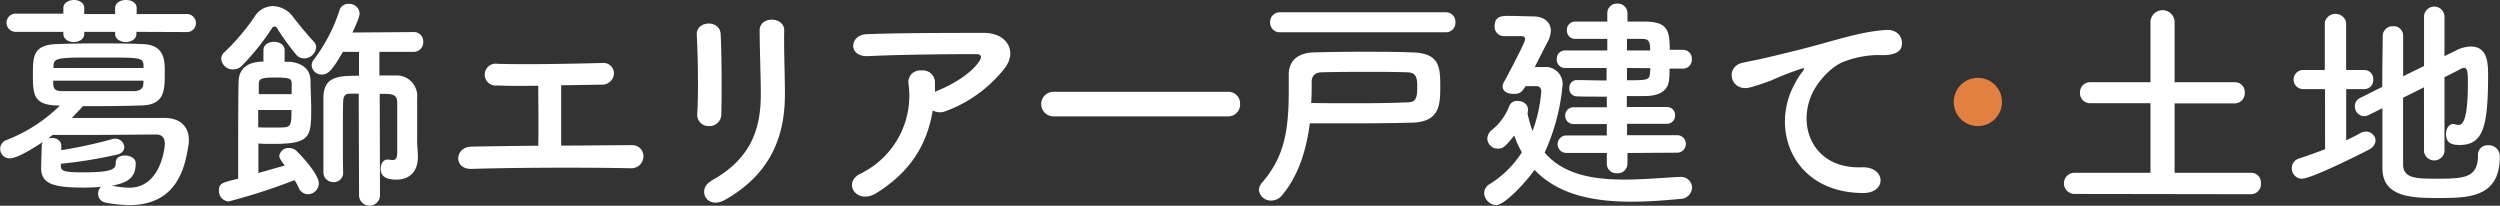
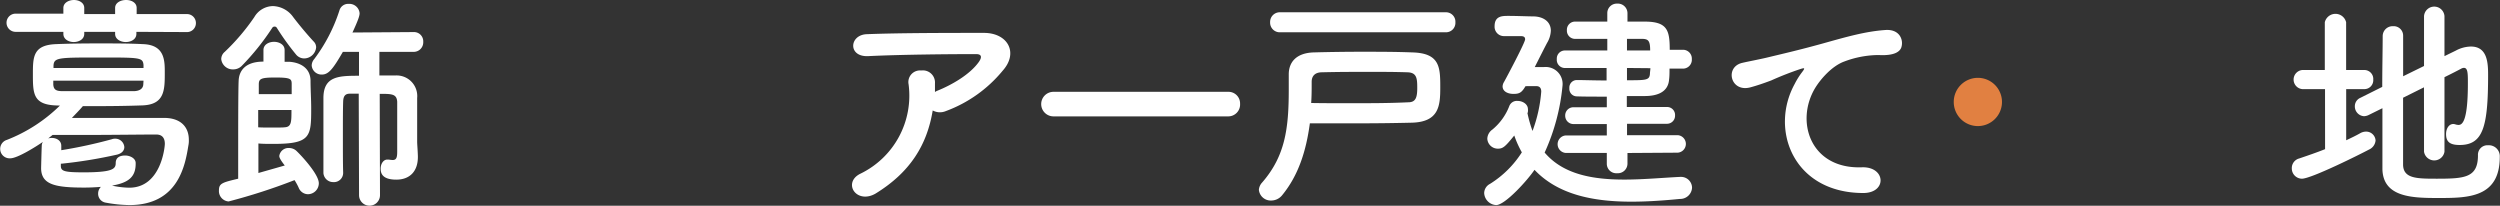
<svg xmlns="http://www.w3.org/2000/svg" viewBox="0 0 456.06 37.53">
  <rect x="0" y="0" width="456.06" height="37.53" fill="#333333" stroke="none" />
  <defs>
    <style>.cls-1{fill:#fff;}.cls-2{fill:#e18041;}</style>
  </defs>
  <title>アセット 49</title>
  <g id="レイヤー_2" data-name="レイヤー 2">
    <g id="レイヤー_4" data-name="レイヤー 4">
      <path class="cls-1" d="M10.35,19.24C6.07,19.12,6,17.13,6,13.6c0-3.19,0-5.39,4.23-5.55,2.05-.09,4.82-.13,7.67-.13s5.78,0,8.16.13c4,.12,4,3,4,5.18,0,3.19,0,5.89-4.18,6-2.56.09-5.32.13-8,.13H15.12c-.67.79-1.38,1.49-2,2.15,4.19,0,9.8,0,14,0h2.8c3.06,0,4.53,1.66,4.53,4a4.46,4.46,0,0,1-.09,1.07c-.58,3.57-1.84,10.83-10.76,10.83a25.63,25.63,0,0,1-4.4-.46,1.64,1.64,0,0,1-1.3-1.66,1.71,1.71,0,0,1,.51-1.2c-1,.08-2,.13-3,.13-5.28,0-7.91-.5-7.91-3.57,0,0,.08-3.32.12-4.07a1.31,1.31,0,0,1,.21-.7c-1.26.87-4.65,3-5.95,3a1.72,1.72,0,0,1-.63-3.36,28.66,28.66,0,0,0,9.68-6.26ZM24.88,5.81v.37c0,1-1,1.49-1.93,1.49S21,7.17,21,6.18V5.81H15.37v.37c0,1-1,1.49-1.92,1.49s-1.89-.5-1.89-1.49V5.81l-8.71,0a1.66,1.66,0,1,1,0-3.32l8.71,0V1.45c0-.95,1-1.45,1.93-1.45s1.88.5,1.88,1.45V2.57H21V1.45C21,.5,22,0,23,0s1.93.5,1.93,1.45V2.57l9.09,0a1.63,1.63,0,0,1,1.72,1.66A1.63,1.63,0,0,1,34,5.85ZM11.1,29.86v.42c0,.95.67,1.16,4.15,1.16,5.32,0,5.86-.63,5.86-1.7s.84-1.37,1.72-1.37,1.92.5,1.92,1.37v.12c0,2.45-1.34,3.48-4.31,4a15.58,15.58,0,0,0,3.14.38c5.78,0,6.49-7.39,6.49-8,0-1.16-.58-1.7-1.55-1.7-3.05,0-8.42.08-13.19.08-2.14,0-4.15,0-5.74,0-.25.21-.54.42-.79.63a2.65,2.65,0,0,1,.62-.09c.88,0,1.76.46,1.76,1.45v.79a86.84,86.84,0,0,0,9.22-2A1.58,1.58,0,0,1,21,25.3a1.65,1.65,0,0,1,1.68,1.53c0,.58-.38,1.12-1.3,1.37a86.5,86.5,0,0,1-10.13,1.66Zm15.08-18c-.13-1.37-.59-1.37-7.92-1.37-7.66,0-8.42,0-8.5,1.5l0,.41H26.18Zm0,2.86H9.72c0,.25,0,.5,0,.71.08,1,.59,1.2,1.8,1.2,2,0,4.57,0,7.16,0,1.93,0,3.9,0,5.66,0,.92,0,1.76-.33,1.8-1.24Z" />
      <path class="cls-1" d="M51.92,11.28c.37,0,.71,0,1,0,1.88.17,3.68,1.12,3.73,3.4,0,1.66.12,3.45.12,5.15,0,5.1-.12,6.42-6.87,6.42-1,0-2.09,0-2.76-.08,0,.5,0,3.15,0,5.39,1.76-.5,3.52-1,4.81-1.37-.92-1.16-1-1.53-1-1.74A1.68,1.68,0,0,1,52.71,27a2,2,0,0,1,1.34.5c1,.95,4.11,4.31,4.11,5.93a2,2,0,0,1-2,2,1.85,1.85,0,0,1-1.68-1.2,10.86,10.86,0,0,0-.75-1.37A107.11,107.11,0,0,1,41.7,36.75a1.9,1.9,0,0,1-1.76-2c0-1.28.54-1.45,3.51-2.15V29.28c0-5.43,0-13.11.09-14.64s1-3.4,4.52-3.4V9.12c0-1,1-1.49,1.93-1.49s1.93.5,1.93,1.49Zm3.6-.62A1.94,1.94,0,0,1,54.05,10a46.88,46.88,0,0,1-3.56-4.94.45.45,0,0,0-.42-.21.49.49,0,0,0-.42.25A45,45,0,0,1,44.12,12a2.18,2.18,0,0,1-1.54.66,2.12,2.12,0,0,1-2.22-1.87A1.73,1.73,0,0,1,41,9.46a39.1,39.1,0,0,0,5.4-6.35,4,4,0,0,1,3.39-2,4.7,4.7,0,0,1,3.69,2c.88,1.16,2.38,3,3.72,4.44a1.48,1.48,0,0,1,.47,1.12A2.22,2.22,0,0,1,55.52,10.66ZM47.1,20.07c0,1.33,0,2.53,0,3.15.5.05,1.51.05,2.51.05s2,0,2.35-.05c1.21-.08,1.21-1,1.21-3.15Zm6.11-2.9c0-.66,0-1.29,0-1.83,0-.95-.17-1.2-3-1.2-2.68,0-3,.25-3,1.29v1.74Zm12.23-.08-1.63,0c-.84,0-1.17.45-1.21,1.41-.05,1.37-.05,3.86-.05,6.39s0,5.1.05,6.63v0a1.68,1.68,0,0,1-1.8,1.7A1.78,1.78,0,0,1,59,31.56c0-1.53,0-4.06,0-6.68s0-5.3,0-7c0-4,2.81-4.06,6.49-4.06V9.46H62.55C60.84,12.4,60,13.6,58.74,13.6a1.8,1.8,0,0,1-1.88-1.66,1.86,1.86,0,0,1,.46-1.16,30,30,0,0,0,4.61-8.91A1.64,1.64,0,0,1,63.6.71a1.87,1.87,0,0,1,2,1.7c0,.45-.21,1.16-1.3,3.52l11.15-.08h0a1.69,1.69,0,0,1,1.76,1.78,1.74,1.74,0,0,1-1.8,1.83H69.21v4.31c1,0,2,0,2.89,0a3.76,3.76,0,0,1,4,4.11v7.92c0,.58.09,1.37.13,2.65v.21c0,2.49-1.38,4.11-3.94,4.11s-2.85-1.17-2.85-2,.46-1.66,1.22-1.66c.08,0,.17,0,.25,0a5.49,5.49,0,0,0,.71.08c.67,0,.84-.41.84-1.53V24c0-2,0-4.35,0-5.43-.09-1.45-1-1.45-3.19-1.45l.05,18.49a1.91,1.91,0,1,1-3.82,0Z" />
-       <path class="cls-1" d="M90.73,15.59a2,2,0,1,1,.08-3.94c5.49.13,12.77,0,19.06-.16A1.91,1.91,0,0,1,112,13.44a2.13,2.13,0,0,1-2.21,2l-7.42.12c0,3.53,0,8.26,0,11,4.65,0,9.26-.08,13-.08a2,2,0,0,1,2,2.16A2.18,2.18,0,0,1,115,30.69c-8.92-.17-21-.12-29,.12-3.31.09-3.1-4,0-4.06,3.27-.08,7.63-.12,12.19-.17.08-3.15,0-8.54,0-10.94C95.21,15.68,92.48,15.68,90.73,15.59Z" />
-       <path class="cls-1" d="M129.37,23a2.05,2.05,0,0,1-2.18-2.12c.25-4.1.12-10.61-.08-14.55-.13-2.58,4.18-2.78,4.35-.17.21,3.73.21,10.82.13,14.68A2.16,2.16,0,0,1,129.37,23Zm.33,10c7.42-4.06,9.09-9.62,9.09-15.8,0-3.23-.21-8.37-.21-11.65,0-2.7,4.53-2.53,4.48,0-.08,3.52.13,8.17.13,11.61,0,7.13-2.18,14.31-10.85,19.25C128.91,38.4,127.06,34.51,129.7,33.05Z" />
      <path class="cls-1" d="M159.76,35.29c-1.68,1-3.23.58-3.94-.37s-.54-2.41,1.13-3.23a15.82,15.82,0,0,0,8.8-16.3,2.12,2.12,0,0,1,2.3-2.53,2.21,2.21,0,0,1,2.51,2.36c0,.5,0,1,0,1.53.13,0,.21-.12.34-.16,2.8-1.12,6-3,7.62-5.23.63-.87.63-1.49-.46-1.49-4.69,0-13.82.08-19.69.37-3.68.17-3.47-3.81-.33-4C164.07,6,173.2,6,179.49,6c4.35,0,6.36,3.61,3.43,6.89a24.32,24.32,0,0,1-10.39,7.38,2.74,2.74,0,0,1-2.38-.12C169.1,26.5,166,31.44,159.76,35.29Z" />
      <path class="cls-1" d="M192.18,21.23a2.24,2.24,0,1,1,0-4.48H224a2.12,2.12,0,0,1,2.22,2.2A2.16,2.16,0,0,1,224,21.23Z" />
      <path class="cls-1" d="M233.92,35.58a2.56,2.56,0,0,1-2,1,2.17,2.17,0,0,1-2.27-1.95,2.2,2.2,0,0,1,.59-1.33c4.19-4.81,4.86-9.83,4.86-16.88,0-.87,0-1.78,0-2.73v-.13c0-2.15,1.3-3.9,4.56-4,2.93-.08,5.87-.12,8.88-.12s6,0,9.09.12c5.07.13,5.11,2.74,5.11,6.39,0,3.32-.21,6.3-5.19,6.43-3.4.08-6.62.12-10.22.12-2.56,0-5.28,0-8.38,0C238.27,27.58,236.85,32,233.92,35.58Zm-.38-29.69a1.76,1.76,0,0,1-1.84-1.83,1.76,1.76,0,0,1,1.84-1.82h30.24a1.72,1.72,0,0,1,1.72,1.82,1.72,1.72,0,0,1-1.72,1.83Zm12.31,12.94c4.07,0,7.54,0,11.06-.17,1.34,0,1.63-.87,1.63-2.61s-.08-2.82-1.8-2.86c-2.38-.08-4.6-.08-6.78-.08-2.93,0-5.74,0-8.8.08-1.21,0-1.88.62-1.88,1.74,0,1.33,0,2.61-.09,3.86C241.62,18.83,243.8,18.83,245.85,18.83Z" />
      <path class="cls-1" d="M278.29,15.72c-.67,1.12-1.05,1.41-2.18,1.41s-2-.5-2-1.37a1.65,1.65,0,0,1,.25-.79c.51-.91,3.86-7.21,3.86-7.8s-.55-.58-.92-.58h-2.94a1.71,1.71,0,0,1-1.71-1.82c0-1.87,1.42-1.87,2.47-1.87,1.59,0,3.64.09,4.52.09,1.89,0,3.27.95,3.27,2.61a4.67,4.67,0,0,1-.67,2.2c-.38.7-1.34,2.61-2.26,4.43h1.71a3.09,3.09,0,0,1,3.35,3.41,37.81,37.81,0,0,1-3.26,12.19c3.39,4,8.79,4.93,14.53,4.93,3.39,0,6.91-.33,10.18-.49h.13a2,2,0,0,1,2.05,1.95,2.16,2.16,0,0,1-2.22,2.07c-2.93.29-6,.5-8.84.5-6.91,0-13.36-1.25-17.68-5.81-1.25,1.87-5.36,6.43-7,6.43a2.31,2.31,0,0,1-2.18-2.2,1.93,1.93,0,0,1,1.05-1.66,18.4,18.4,0,0,0,5.82-5.76,18.47,18.47,0,0,1-1.38-3.07c-1.68,2.07-2.06,2.4-3,2.4a1.92,1.92,0,0,1-1.92-1.82,2.13,2.13,0,0,1,.92-1.66,10.39,10.39,0,0,0,3.1-4.31,1.47,1.47,0,0,1,1.5-.92c.93,0,1.89.59,1.89,1.5a1.43,1.43,0,0,1,0,.41c0,.08,0,.21-.09.29a22.79,22.79,0,0,0,.93,3.28,26.27,26.27,0,0,0,1.59-7.18c0-.78-.42-1-.92-1Zm18.6,12.19v2A1.76,1.76,0,0,1,295,31.6a1.73,1.73,0,0,1-1.88-1.7l0-2h-7.5a1.6,1.6,0,0,1,0-3.19h7.5l0-2.08h-6a1.51,1.51,0,0,1-1.59-1.53,1.49,1.49,0,0,1,1.59-1.53h6V17.63c-2.18,0-4.27,0-5.49-.05a1.37,1.37,0,0,1-1.34-1.49,1.37,1.37,0,0,1,1.34-1.49h0c1.26,0,3.31.08,5.45.08V12.4h-7.75A1.49,1.49,0,0,1,284,10.78a1.47,1.47,0,0,1,1.46-1.57h7.75l0-2.12h-5.82a1.49,1.49,0,0,1-1.55-1.57,1.49,1.49,0,0,1,1.55-1.58h5.82l0-1.58A1.73,1.73,0,0,1,295,.66a1.76,1.76,0,0,1,1.89,1.7V3.94H300c4.14,0,4.6,1.53,4.6,5.14h2.43a1.61,1.61,0,0,1,1.6,1.7,1.62,1.62,0,0,1-1.6,1.74h-2.47c0,.71,0,1.41-.08,2-.17,2.19-2,3-4.44,3-.84,0-2,0-3.27,0v2h7.29a1.45,1.45,0,0,1,1.51,1.53,1.47,1.47,0,0,1-1.51,1.53h-7.25v2.08h9.26a1.6,1.6,0,0,1,0,3.19ZM296.8,12.4v2.24c3.52,0,4.11,0,4.19-1.2,0-.33.08-.67.08-1Zm0-5.31V9.21h4.23c0-1.75-.33-2.08-1.38-2.12Z" />
      <path class="cls-1" d="M327.38,15.34a14,14,0,0,1,1.34-2.15c.67-.87.46-.83-.34-.58a56.51,56.51,0,0,0-5.28,2.07c-1.34.5-2.51.91-3.77,1.25-3.68,1-4.77-3.78-1.42-4.48.88-.21,3.31-.67,4.65-1,2.05-.5,5.7-1.33,10-2.53s7.75-2.2,11.43-2.45c2.6-.16,3.31,1.87,2.85,3.2-.25.7-1.17,1.53-4.1,1.37a17.93,17.93,0,0,0-6.24,1.16c-2.35.83-4.44,3.32-5.37,4.85-3.68,6.1-.87,14.81,8.51,14.47,4.4-.16,4.65,4.73.21,4.69C327.17,35.17,322.81,23.68,327.38,15.34Z" />
      <path class="cls-2" d="M360.77,23a4.4,4.4,0,1,1,4.44-4.4A4.4,4.4,0,0,1,360.77,23Z" />
-       <path class="cls-1" d="M378.44,35.38a1.93,1.93,0,1,1,0-3.86H392.3V18.83H381.37a1.84,1.84,0,0,1-1.93-1.95A1.84,1.84,0,0,1,381.37,15H392.3V3.86a2.21,2.21,0,0,1,4.4,0V15h11a1.78,1.78,0,0,1,1.8,1.91,1.84,1.84,0,0,1-1.8,1.95h-11V31.52h13.95a1.78,1.78,0,0,1,1.8,1.91,1.84,1.84,0,0,1-1.8,2Z" />
      <path class="cls-1" d="M424.14,16.26h-3.85a1.75,1.75,0,1,1,0-3.49h3.81V4.06a2,2,0,0,1,3.89,0v8.71h3.31a1.63,1.63,0,0,1,1.64,1.75,1.63,1.63,0,0,1-1.64,1.74H428v9.33c.88-.42,1.76-.83,2.56-1.29a2.16,2.16,0,0,1,1-.29,1.72,1.72,0,0,1,1.8,1.62,2,2,0,0,1-1.21,1.66c-1.47.79-10.51,5.31-12.23,5.31a1.87,1.87,0,0,1-1.84-1.91,1.81,1.81,0,0,1,1.34-1.78c1.59-.54,3.18-1.08,4.73-1.7Zm18.05-.33-3.81,1.9c0,5,0,10.08,0,12.28.09,2.45,2.47,2.49,6.12,2.49,5.11,0,7.54-.17,7.54-4.27a1.73,1.73,0,0,1,1.84-1.83,2,2,0,0,1,2.14,2.12c0,7.5-5.87,7.5-11.27,7.5-4.69,0-10.05-.12-10.14-5.31,0-2.61,0-6.76,0-11.07L432.06,21a2.18,2.18,0,0,1-.8.2,1.79,1.79,0,0,1-1.68-1.82,1.66,1.66,0,0,1,1-1.53l4-2c0-3.6.08-7,.08-9.24a1.81,1.81,0,0,1,1.89-1.83,1.72,1.72,0,0,1,1.84,1.74v0c0,1.7,0,4.4,0,7.39l3.81-1.87V2.94a1.87,1.87,0,0,1,3.73,0v7.3l2.05-1a6,6,0,0,1,2.77-.75c3,0,3.14,2.95,3.14,5.18,0,9.5-.92,12.78-5.2,12.78-1.88,0-2.47-.67-2.47-2,0-.91.46-1.83,1.34-1.83a1.44,1.44,0,0,1,.42.09,2.26,2.26,0,0,0,.51.08c.67,0,1.71-.58,1.71-7.59,0-1.74,0-2.82-.71-2.82a1,1,0,0,0-.46.12c-.63.34-1.76.92-3.1,1.58v13.6a1.89,1.89,0,0,1-3.73,0Z" />
    </g>
  </g>
</svg>